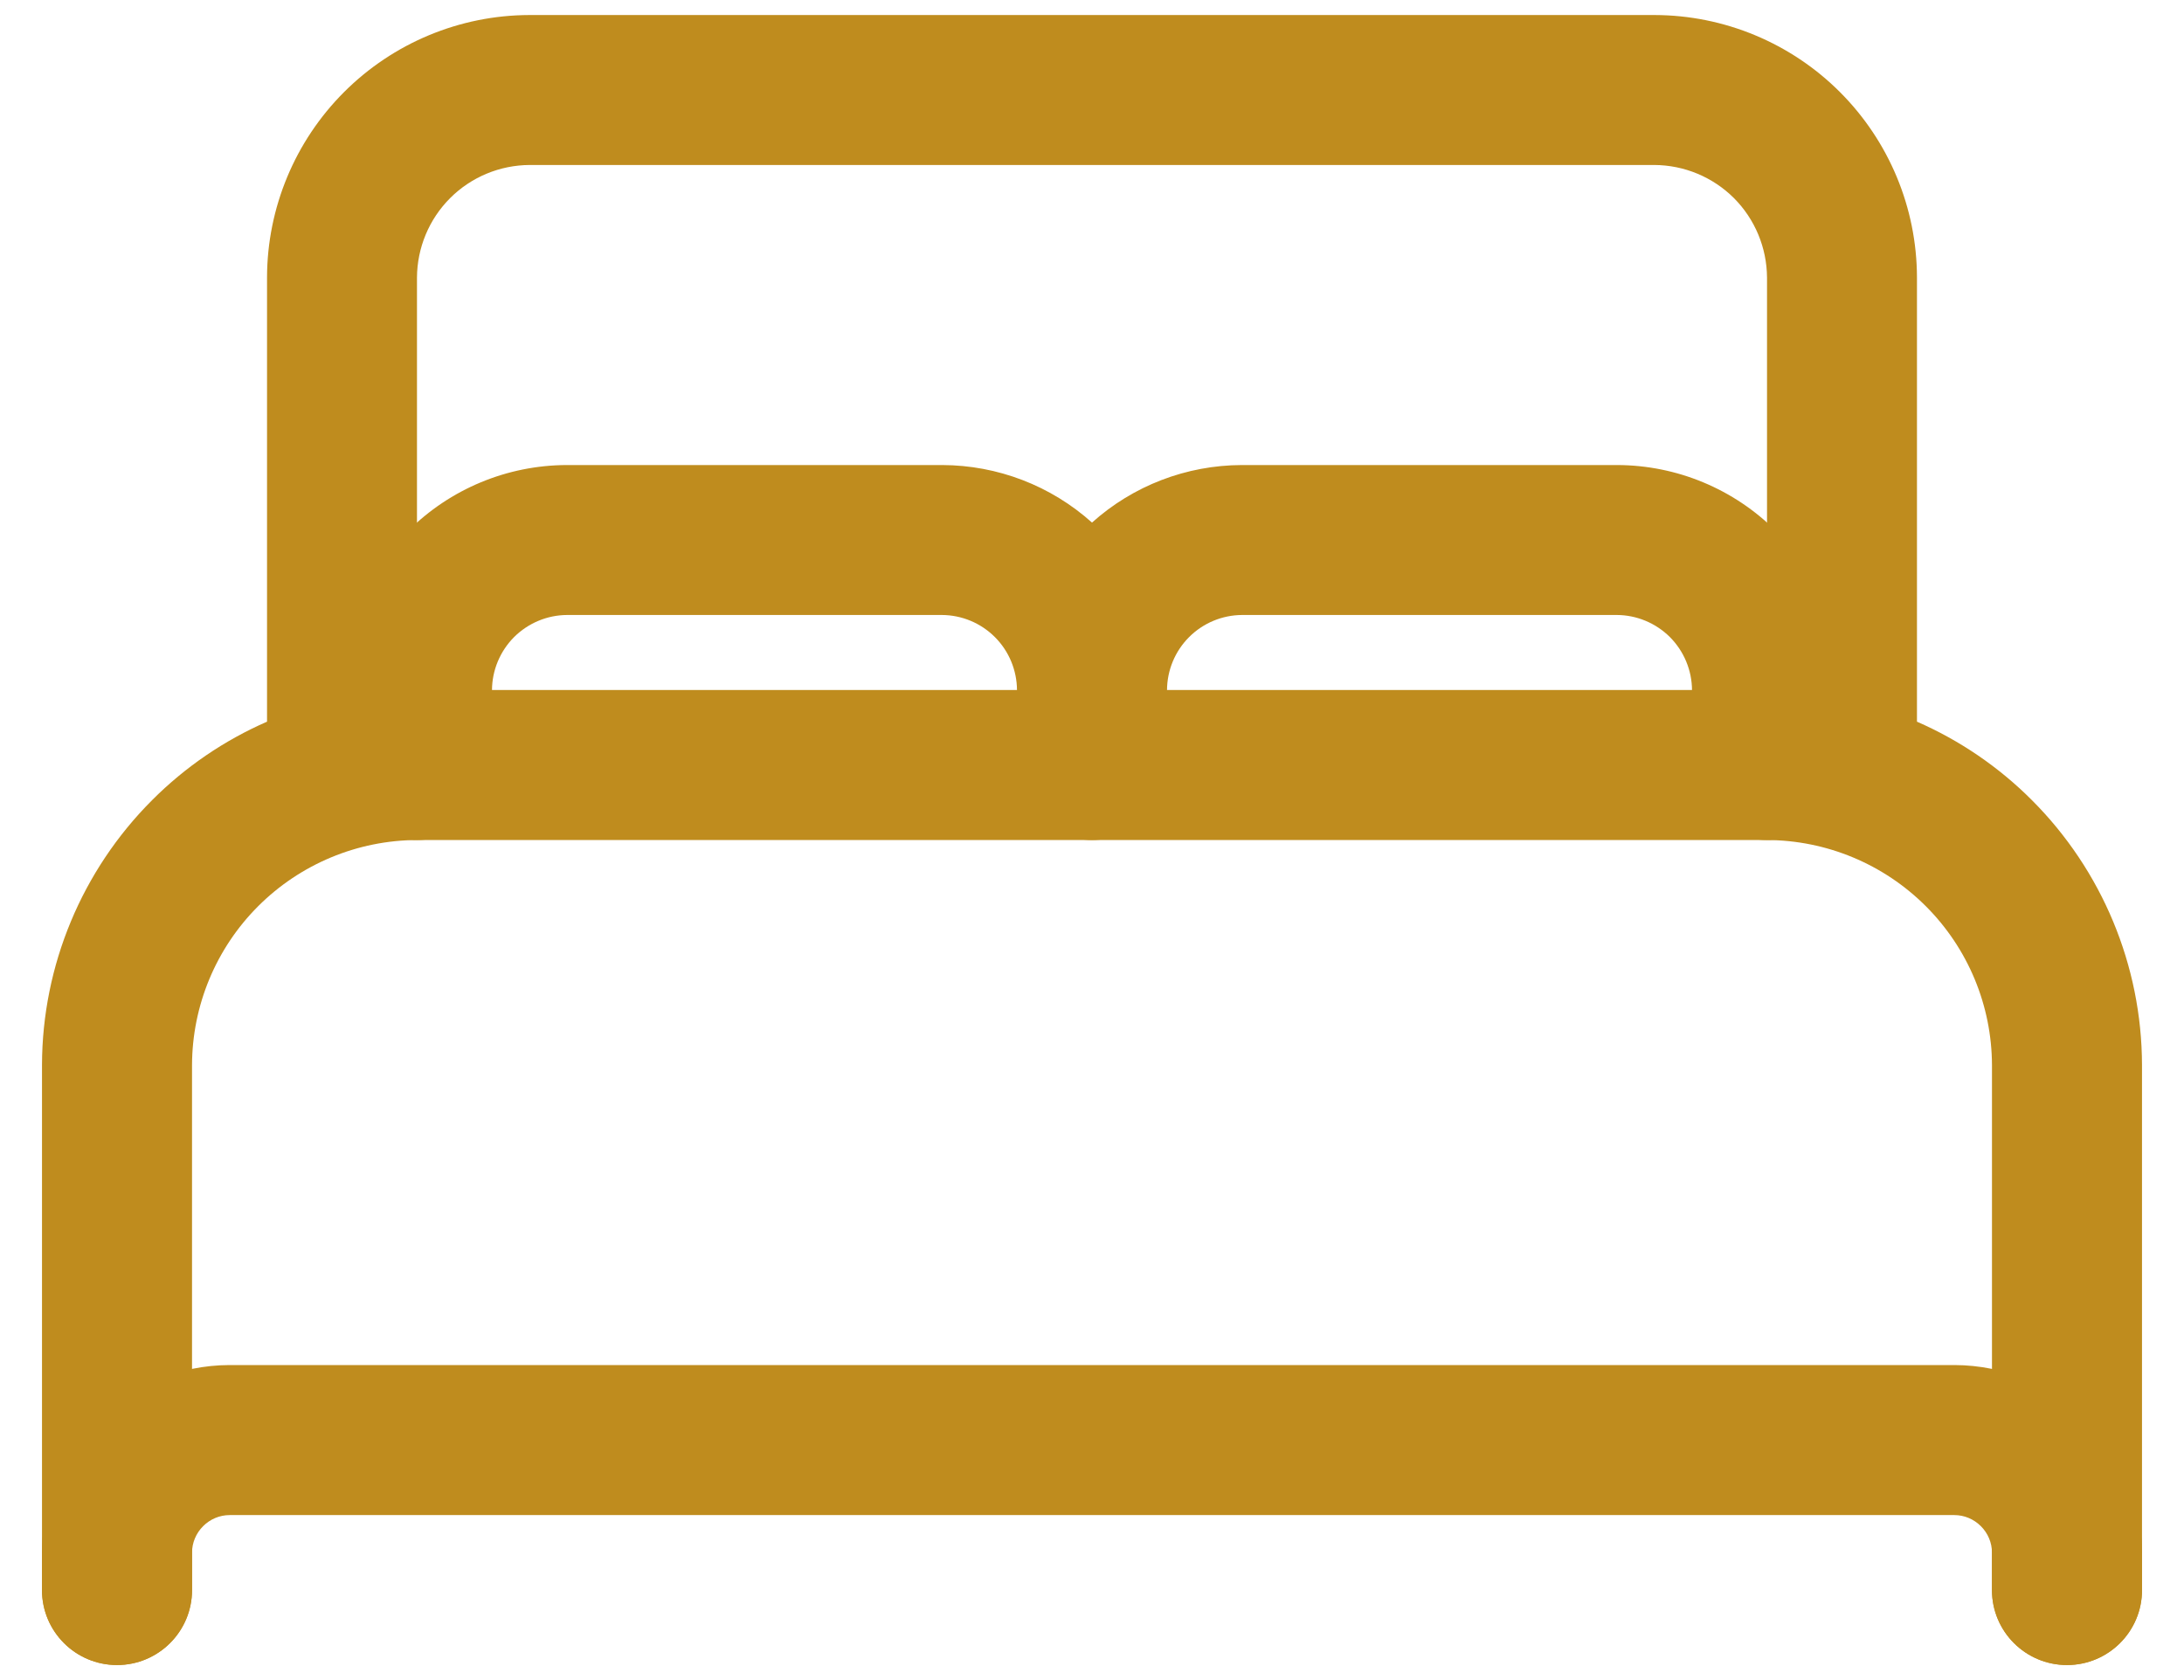
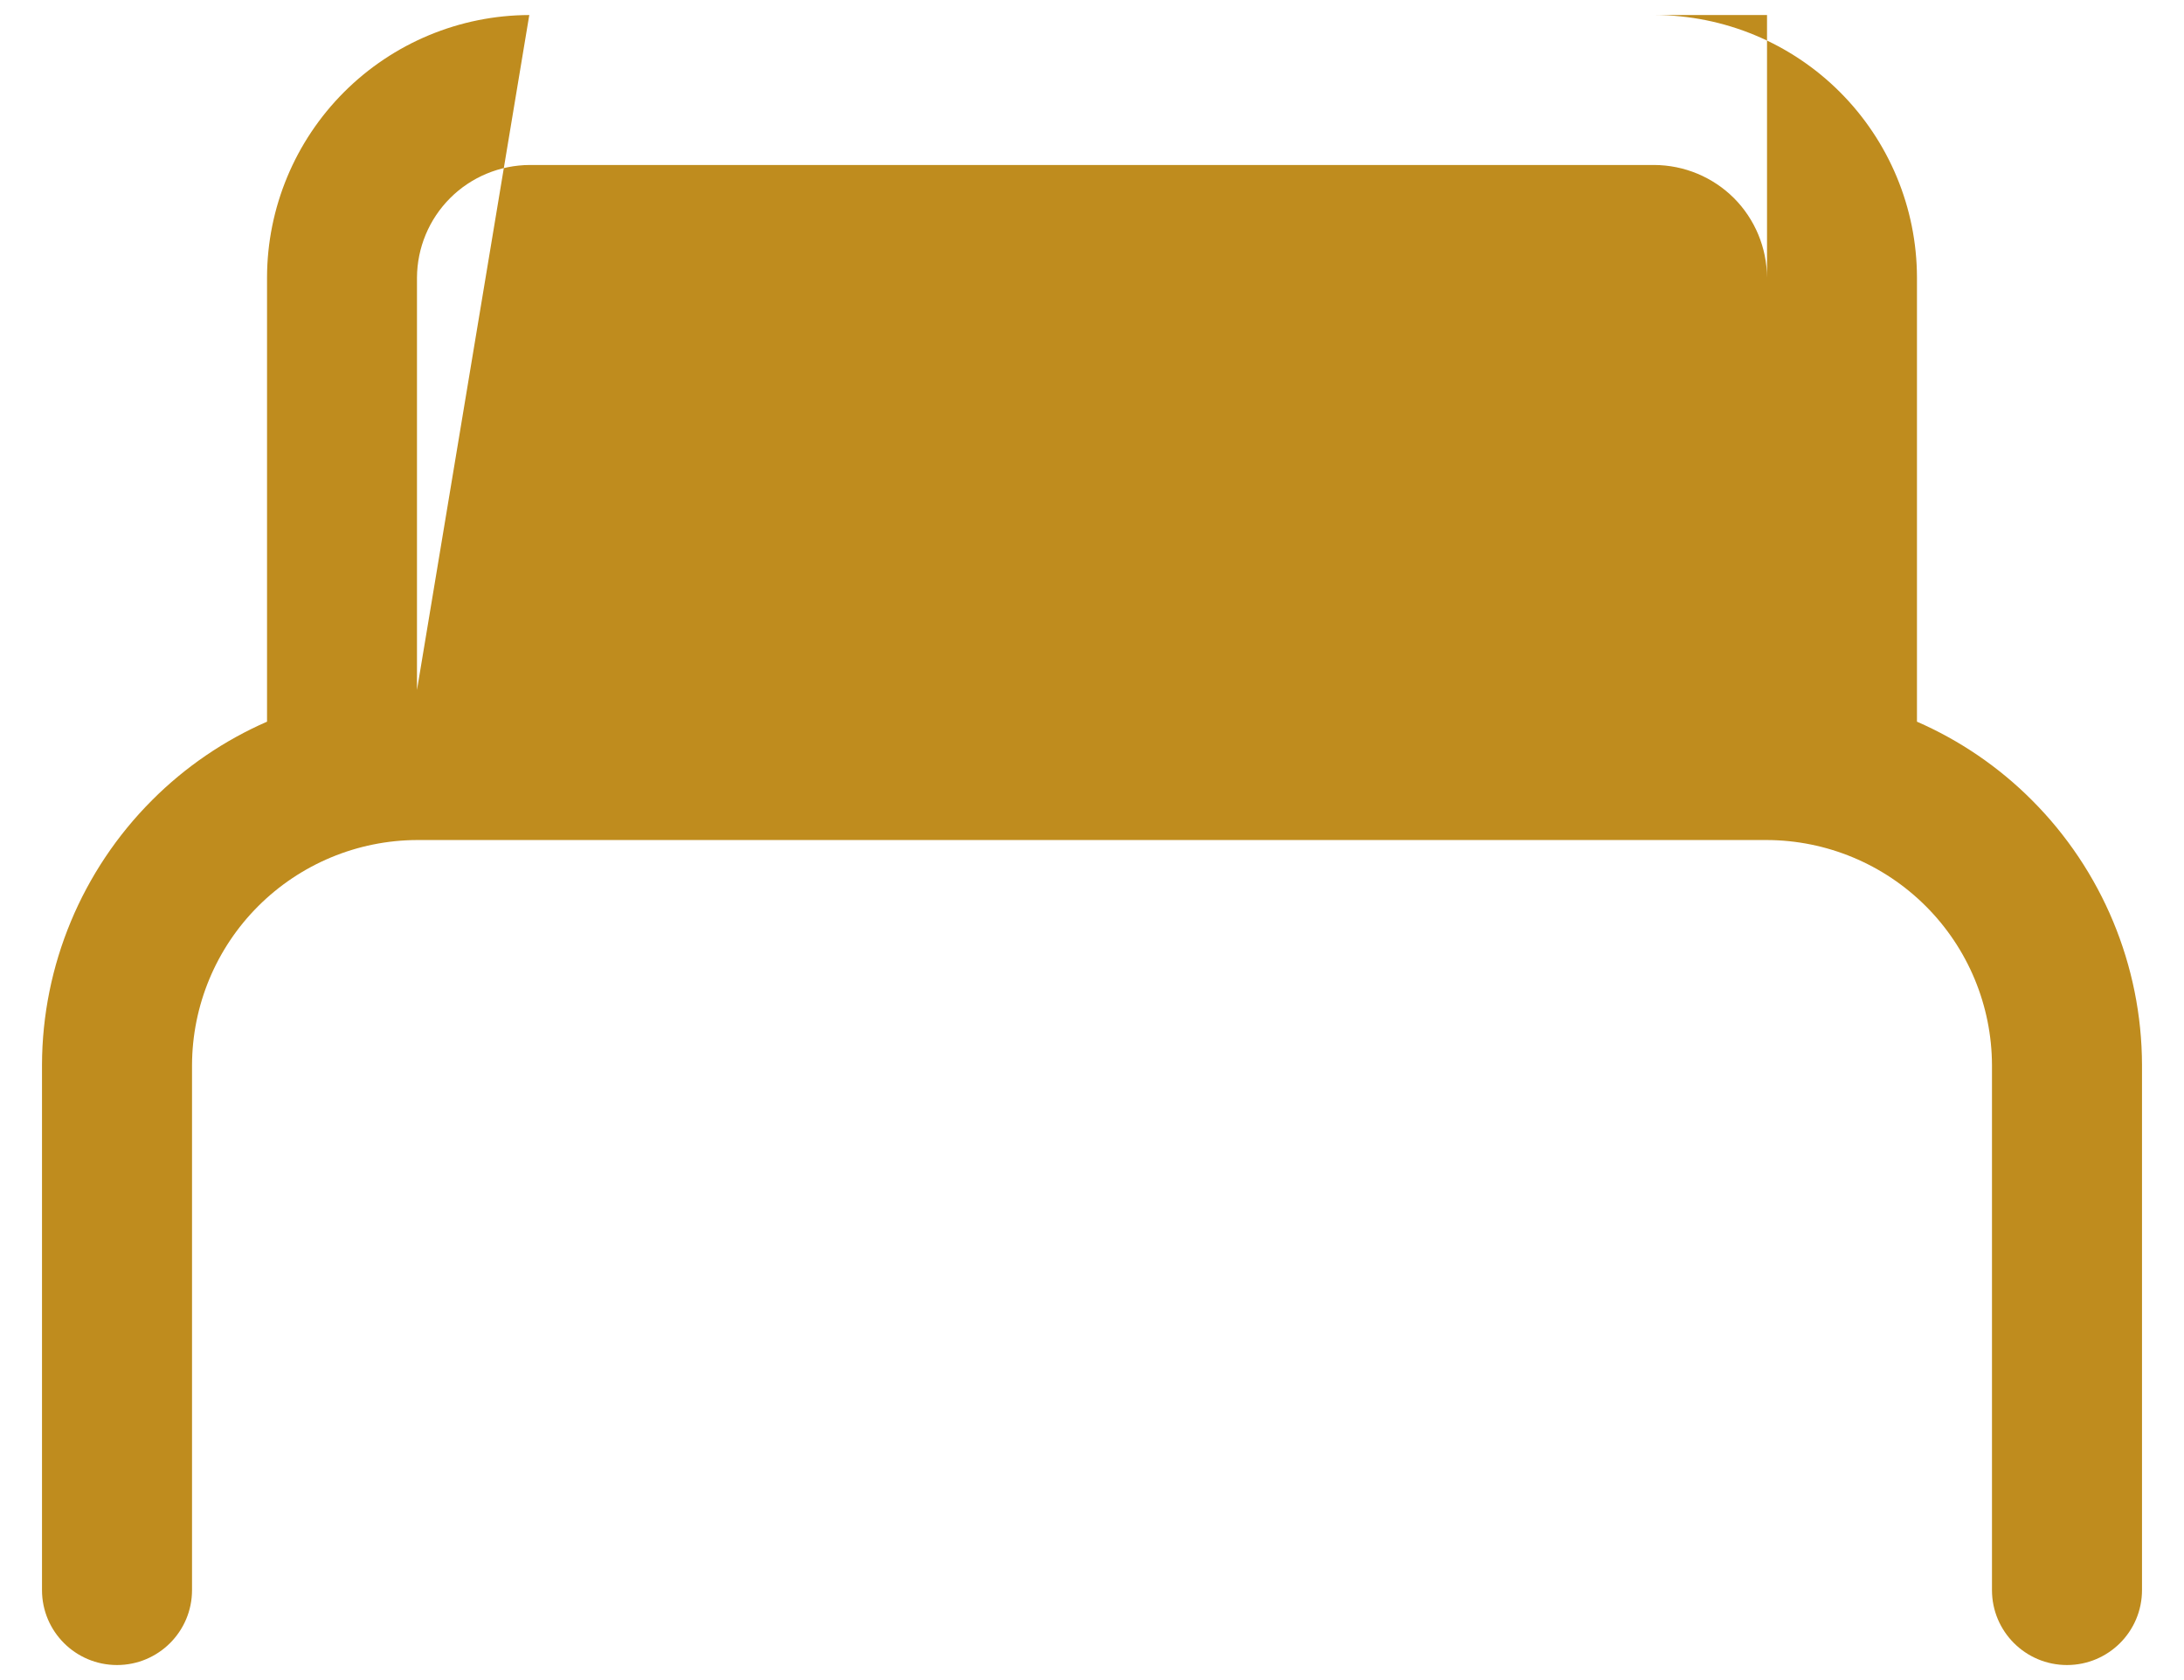
<svg xmlns="http://www.w3.org/2000/svg" width="26" height="20" viewBox="0 0 26 20" fill="none">
-   <path fill-rule="evenodd" clip-rule="evenodd" d="M6.301 0.179L6.304 0.179H19.696L19.699 0.179C20.526 0.181 21.319 0.511 21.904 1.096C22.489 1.681 22.819 2.474 22.821 3.301L22.821 3.304V8.591C23.327 8.812 23.792 9.127 24.189 9.525C25.025 10.361 25.497 11.494 25.5 12.676L25.5 12.679V18.929C25.5 19.422 25.1 19.821 24.607 19.821C24.114 19.821 23.714 19.422 23.714 18.929V12.68C23.712 11.97 23.429 11.29 22.927 10.788C22.425 10.286 21.744 10.002 21.034 10H4.966C4.256 10.002 3.575 10.286 3.073 10.788C2.571 11.29 2.288 11.97 2.286 12.68V18.929C2.286 19.422 1.886 19.821 1.393 19.821C0.9 19.821 0.5 19.422 0.5 18.929V12.679L0.5 12.676C0.503 11.494 0.975 10.361 1.811 9.525C2.208 9.127 2.673 8.812 3.179 8.591V3.304L3.179 3.301C3.181 2.474 3.511 1.681 4.096 1.096C4.681 0.511 5.474 0.181 6.301 0.179ZM4.964 8.214H21.036V3.305C21.034 2.95 20.893 2.61 20.642 2.358C20.39 2.107 20.05 1.966 19.695 1.964H6.305C5.95 1.966 5.61 2.107 5.359 2.358C5.107 2.61 4.966 2.95 4.964 3.305V8.214Z" fill="#BF8C1E" />
-   <path fill-rule="evenodd" clip-rule="evenodd" d="M6.747 5.536L6.75 5.536H11.214L11.217 5.536C11.877 5.538 12.511 5.782 13 6.221C13.489 5.782 14.123 5.538 14.783 5.536L14.786 5.536H19.25L19.253 5.536C19.962 5.538 20.641 5.82 21.143 6.322C21.644 6.823 21.927 7.503 21.929 8.212L21.929 8.214V9.107C21.929 9.6 21.529 10 21.036 10C20.543 10 20.143 9.6 20.143 9.107V8.216C20.142 7.979 20.047 7.752 19.88 7.584C19.712 7.417 19.485 7.322 19.248 7.321H14.787C14.55 7.322 14.323 7.417 14.156 7.584C13.988 7.752 13.894 7.979 13.893 8.216V9.107C13.893 9.6 13.493 10 13 10C12.507 10 12.107 9.6 12.107 9.107V8.216C12.106 7.979 12.012 7.752 11.844 7.584C11.677 7.417 11.45 7.322 11.213 7.321H6.751C6.515 7.322 6.288 7.417 6.12 7.584C5.953 7.752 5.858 7.979 5.857 8.216V9.107C5.857 9.6 5.457 10 4.964 10C4.471 10 4.071 9.6 4.071 9.107V8.214L4.071 8.212C4.073 7.503 4.356 6.823 4.857 6.322C5.359 5.82 6.038 5.538 6.747 5.536ZM2.73 16.25L2.732 16.25H23.268L23.27 16.25C23.861 16.252 24.427 16.487 24.845 16.905C25.263 17.323 25.498 17.889 25.5 18.48L25.5 18.482V18.929C25.5 19.422 25.1 19.821 24.607 19.821C24.114 19.821 23.714 19.422 23.714 18.929V18.484C23.714 18.365 23.666 18.252 23.582 18.168C23.498 18.084 23.385 18.036 23.266 18.036H2.734C2.615 18.036 2.502 18.084 2.418 18.168C2.334 18.252 2.286 18.365 2.286 18.484V18.929C2.286 19.422 1.886 19.821 1.393 19.821C0.9 19.821 0.5 19.422 0.5 18.929V18.482L0.5 18.48C0.502 17.889 0.737 17.323 1.155 16.905C1.573 16.487 2.139 16.252 2.73 16.25Z" fill="#BF8C1E" />
+   <path fill-rule="evenodd" clip-rule="evenodd" d="M6.301 0.179L6.304 0.179H19.696L19.699 0.179C20.526 0.181 21.319 0.511 21.904 1.096C22.489 1.681 22.819 2.474 22.821 3.301L22.821 3.304V8.591C23.327 8.812 23.792 9.127 24.189 9.525C25.025 10.361 25.497 11.494 25.5 12.676L25.5 12.679V18.929C25.5 19.422 25.1 19.821 24.607 19.821C24.114 19.821 23.714 19.422 23.714 18.929V12.68C23.712 11.97 23.429 11.29 22.927 10.788C22.425 10.286 21.744 10.002 21.034 10H4.966C4.256 10.002 3.575 10.286 3.073 10.788C2.571 11.29 2.288 11.97 2.286 12.68V18.929C2.286 19.422 1.886 19.821 1.393 19.821C0.9 19.821 0.5 19.422 0.5 18.929V12.679L0.5 12.676C0.503 11.494 0.975 10.361 1.811 9.525C2.208 9.127 2.673 8.812 3.179 8.591V3.304L3.179 3.301C3.181 2.474 3.511 1.681 4.096 1.096C4.681 0.511 5.474 0.181 6.301 0.179ZH21.036V3.305C21.034 2.95 20.893 2.61 20.642 2.358C20.39 2.107 20.05 1.966 19.695 1.964H6.305C5.95 1.966 5.61 2.107 5.359 2.358C5.107 2.61 4.966 2.95 4.964 3.305V8.214Z" fill="#BF8C1E" />
</svg>